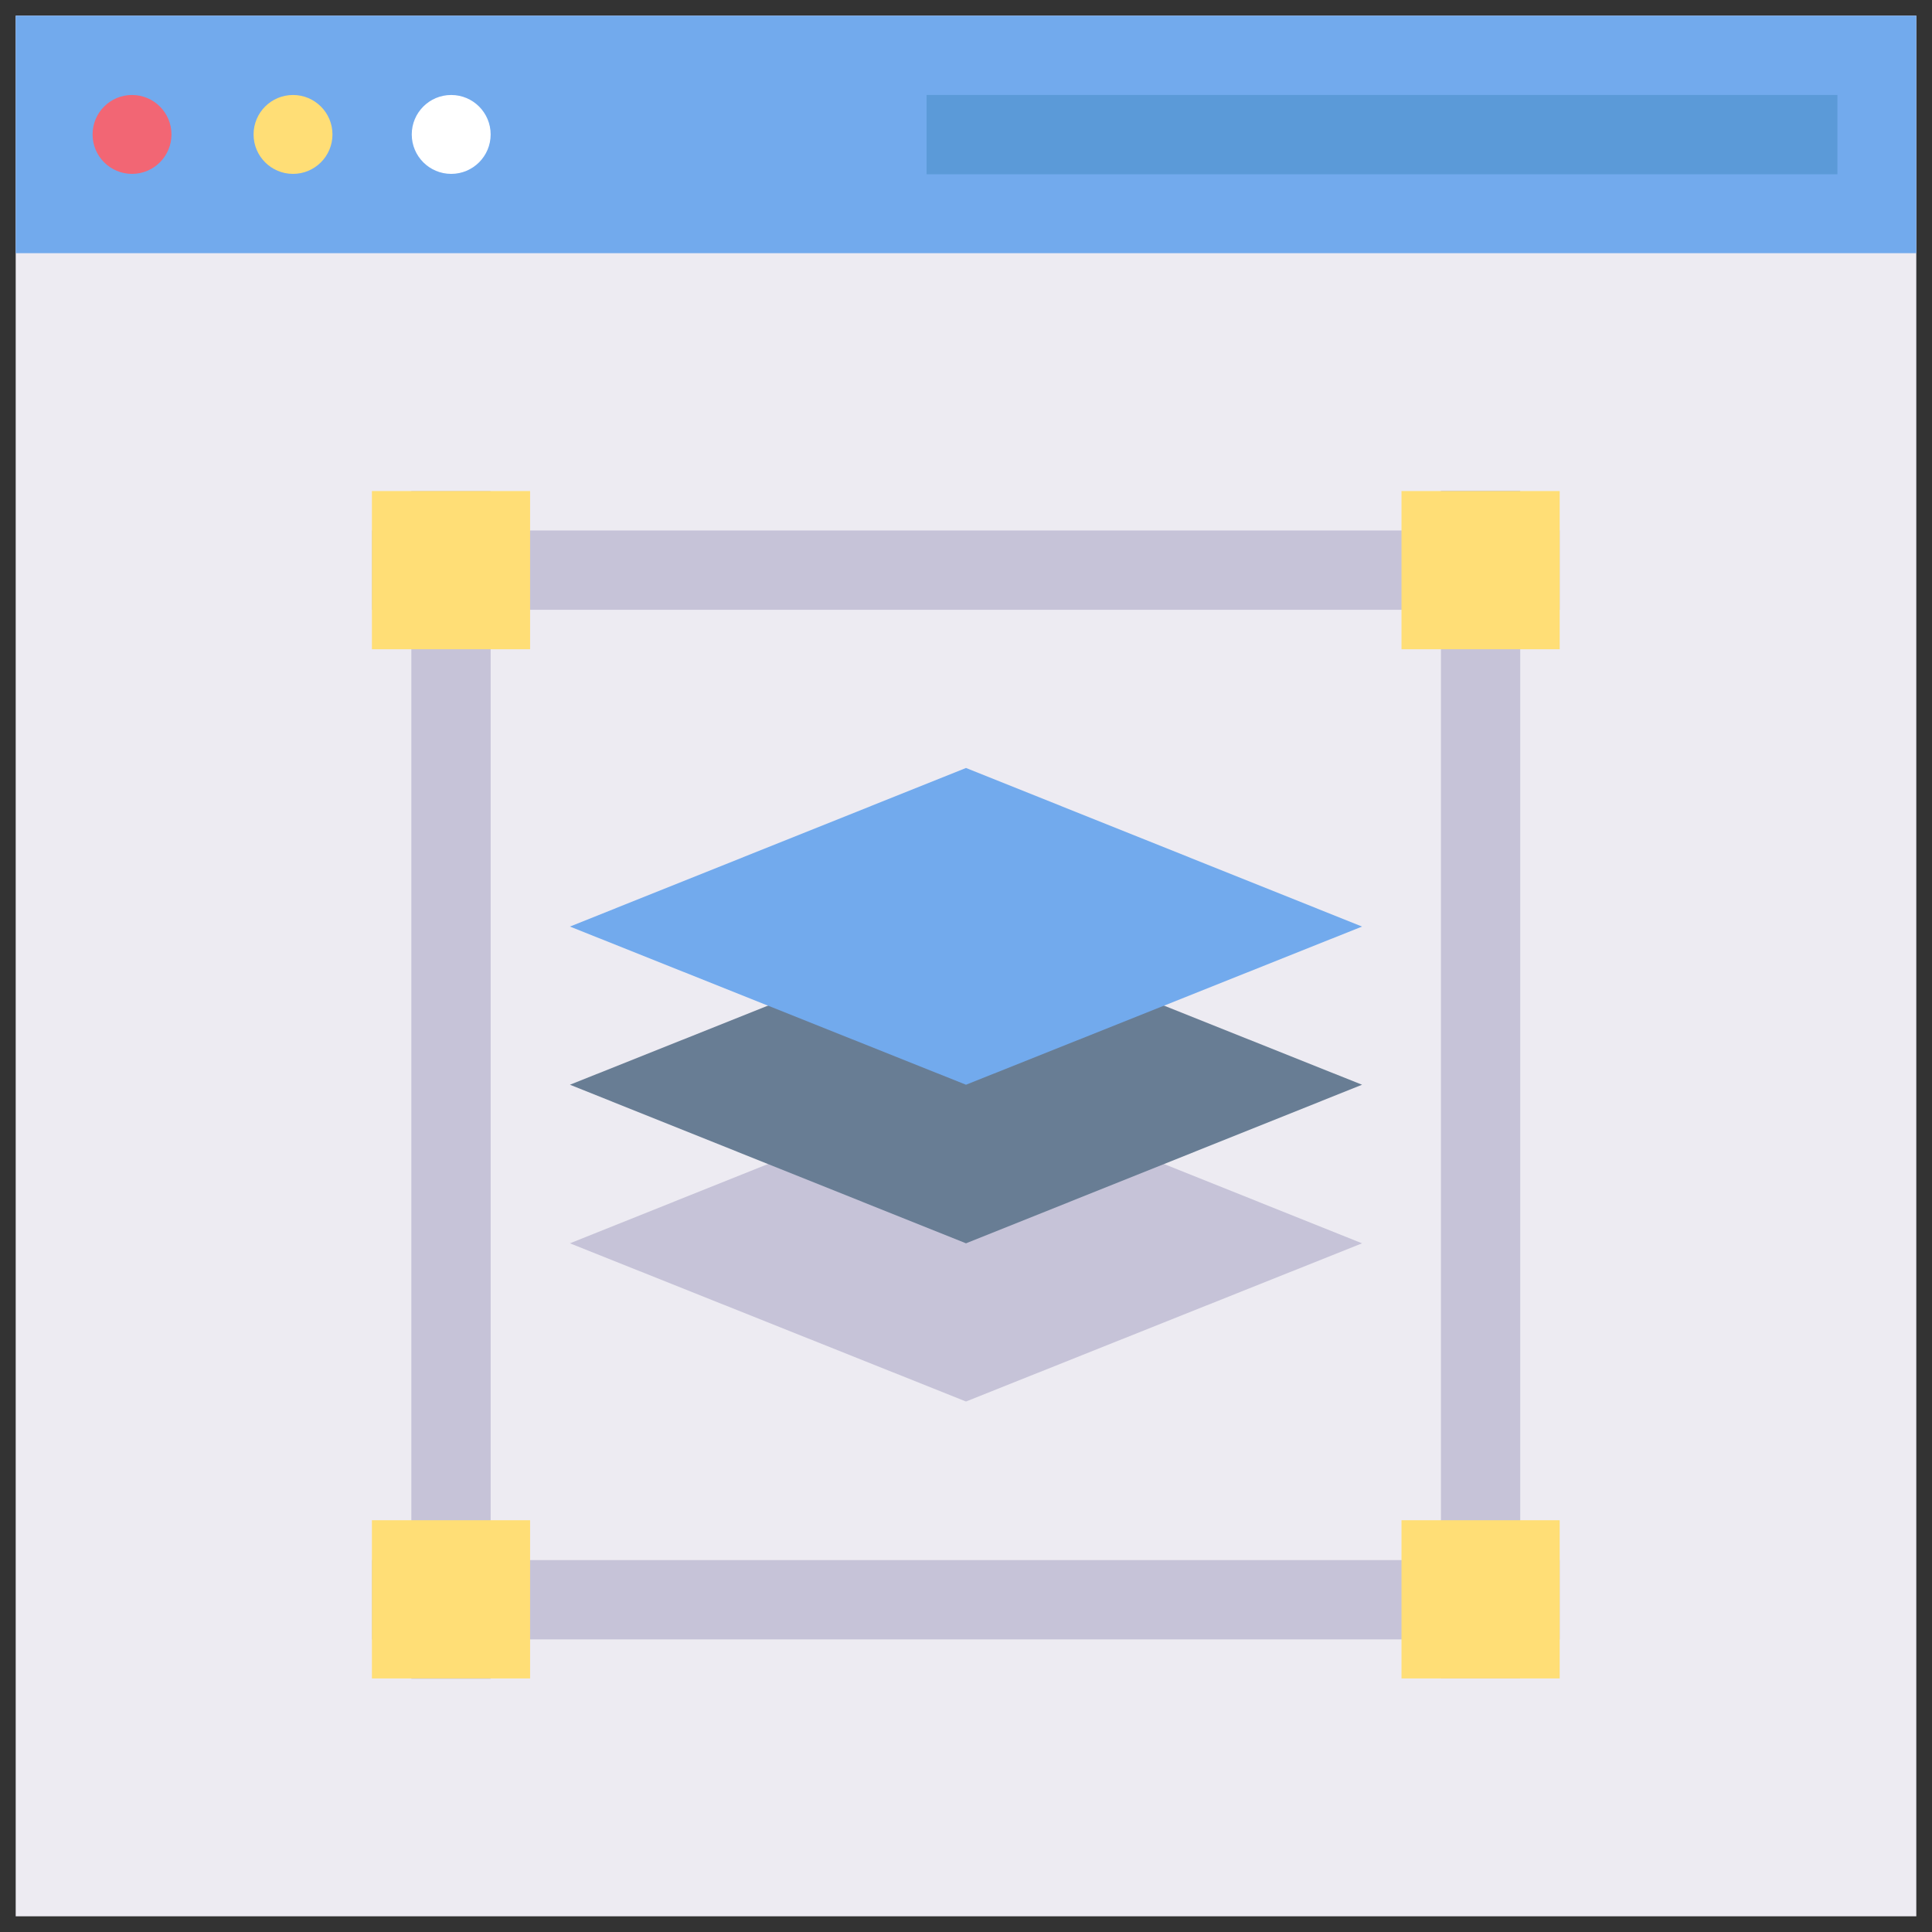
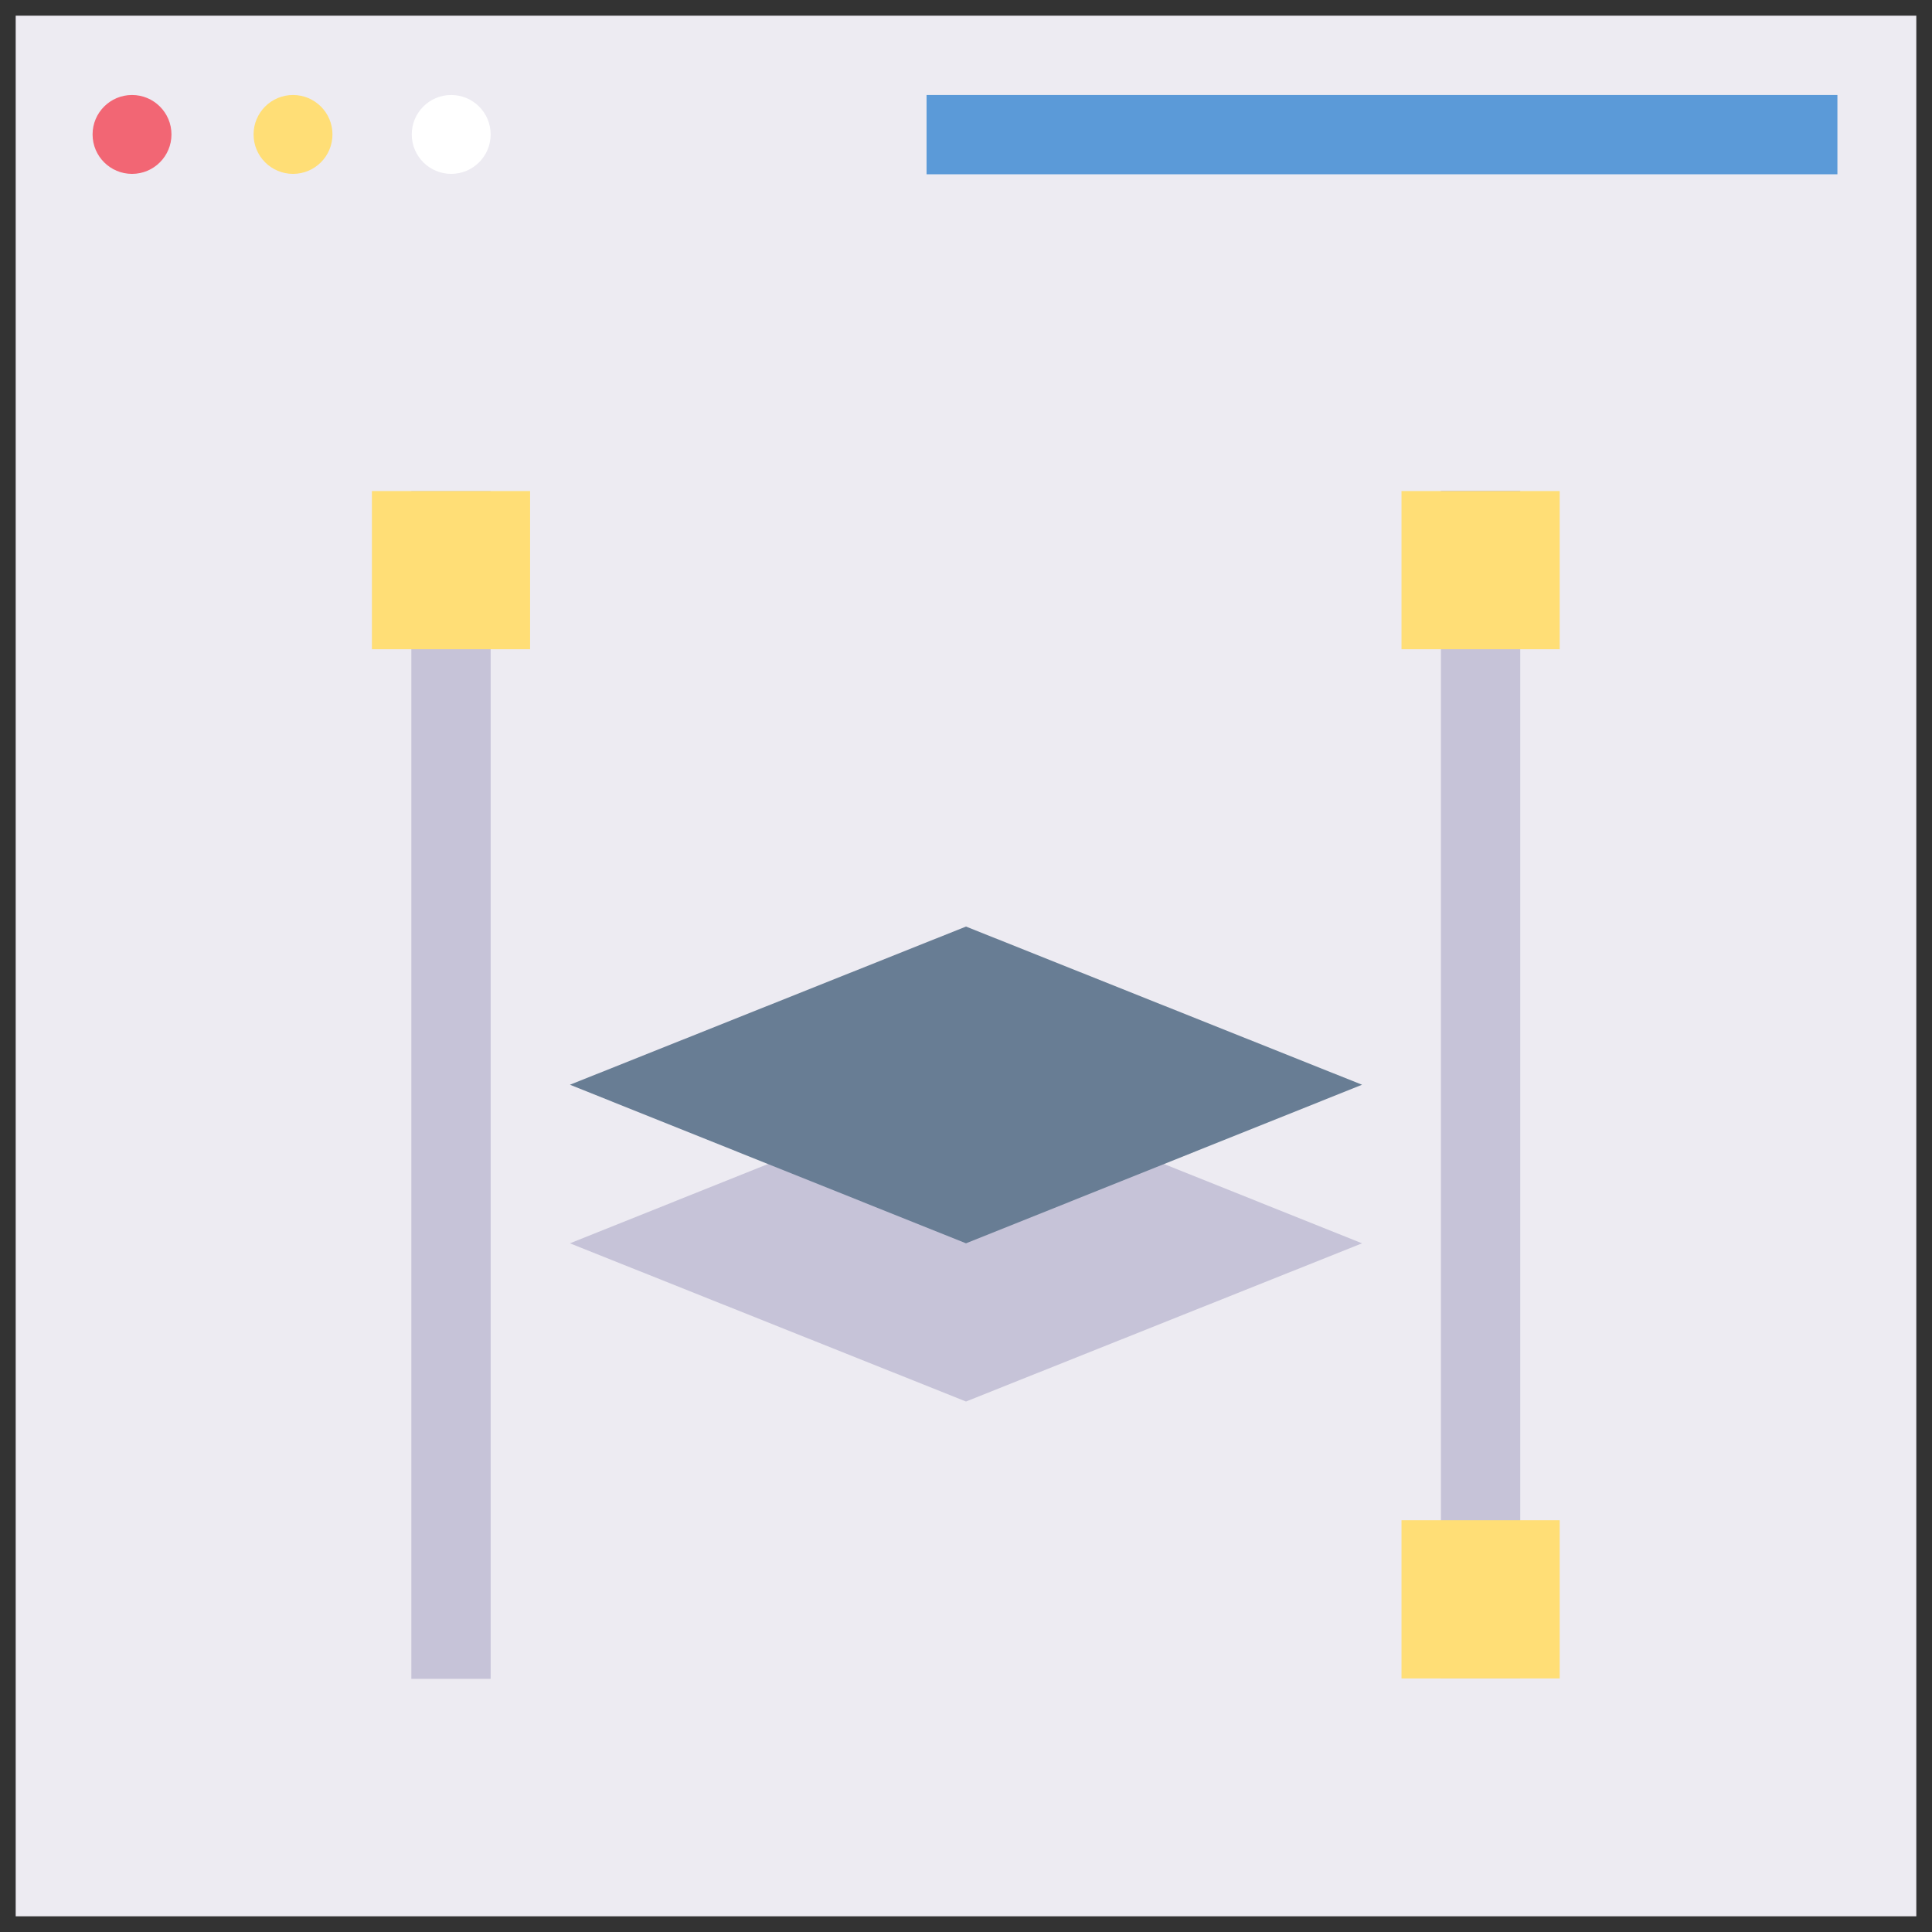
<svg xmlns="http://www.w3.org/2000/svg" data-name="Layer 1" id="Layer_1" viewBox="0 0 48 48">
  <rect x="0" y="0" width="48" height="48" fill="#333333" stroke="none" />
  <defs>
    <style>.cls-1{fill:#edebf2;}.cls-2{fill:#72aaed;}.cls-3{fill:#ffde76;}.cls-4{fill:#f26674;}.cls-5{fill:#fff;}.cls-6{fill:#5b9ad8;}.cls-7{fill:#c6c3d8;}.cls-8{fill:#687d94;}</style>
  </defs>
  <title />
  <rect class="cls-1" height="47.22" width="47.22" x="0.39" y="0.39" />
-   <rect class="cls-2" height="5.9" width="47.22" x="0.39" y="0.39" />
  <circle class="cls-3" cx="7.28" cy="3.34" r="0.98" />
  <circle class="cls-4" cx="3.28" cy="3.34" r="0.98" />
  <circle class="cls-5" cx="11.21" cy="3.34" r="0.98" />
  <rect class="cls-6" height="1.97" width="22.63" x="23.02" y="2.36" />
-   <rect class="cls-7" height="1.97" width="29.51" x="9.24" y="13.18" />
-   <rect class="cls-7" height="1.97" width="29.51" x="9.24" y="38.76" />
  <rect class="cls-7" height="1.97" transform="translate(63.74 -9.84) rotate(90)" width="29.51" x="22.03" y="25.97" />
  <rect class="cls-7" height="1.97" transform="translate(38.16 15.74) rotate(90)" width="29.51" x="-3.54" y="25.97" />
  <rect class="cls-3" height="3.93" width="3.93" x="9.24" y="12.2" />
  <rect class="cls-3" height="3.93" width="3.93" x="34.82" y="12.2" />
-   <rect class="cls-3" height="3.93" width="3.93" x="9.24" y="37.77" />
  <rect class="cls-3" height="3.93" width="3.93" x="34.82" y="37.77" />
  <polygon class="cls-7" points="14.16 30.89 24 26.95 33.84 30.89 24 34.82 14.16 30.89" />
  <polygon class="cls-8" points="14.16 26.95 24 23.02 33.84 26.95 24 30.89 14.16 26.95" />
-   <polygon class="cls-2" points="14.16 23.02 24 19.08 33.84 23.02 24 26.95 14.16 23.02" />
</svg>